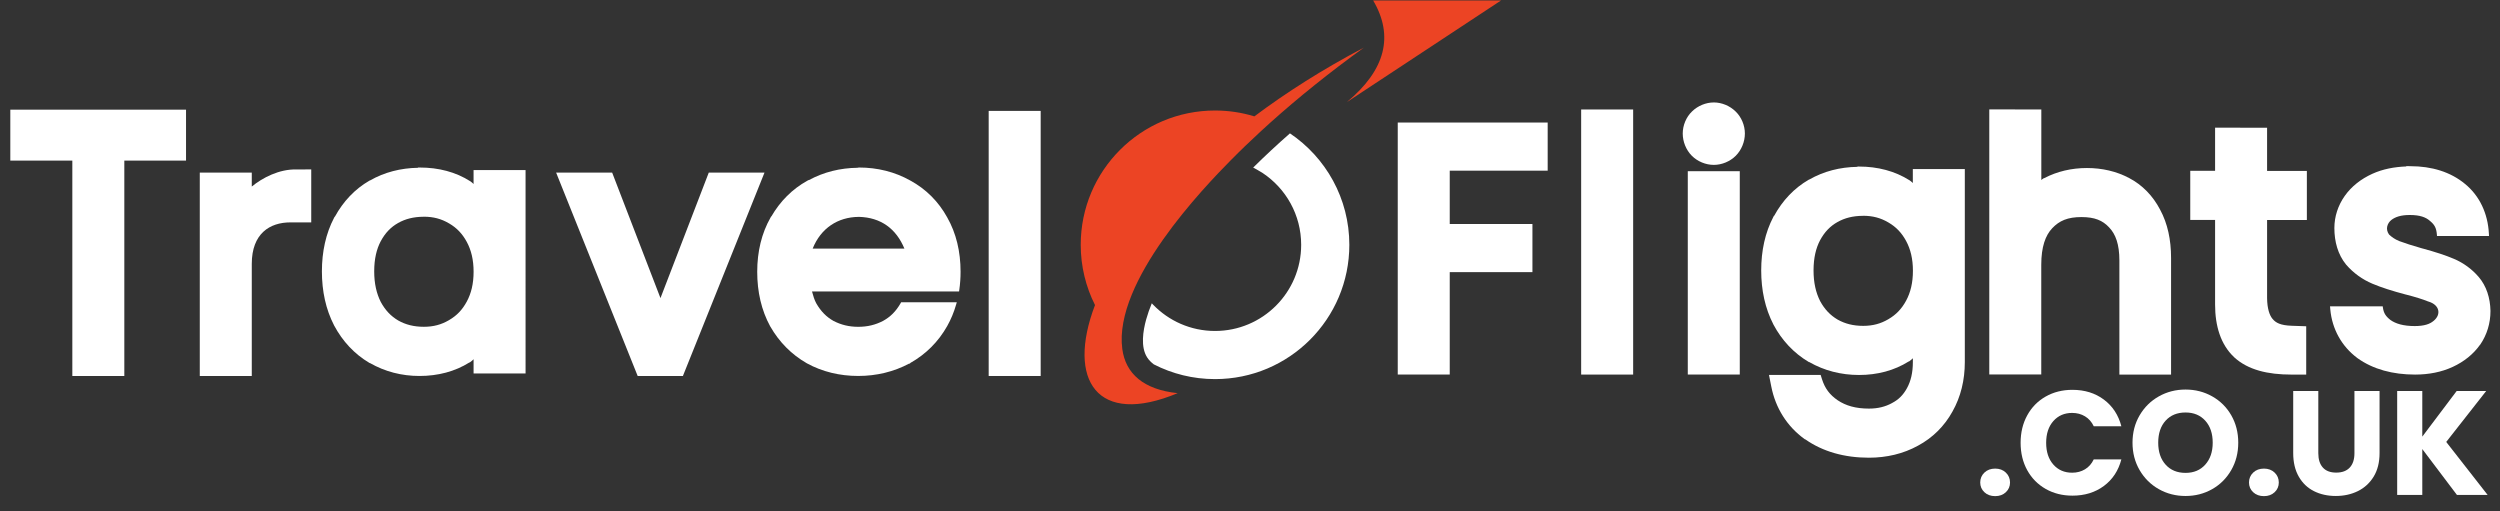
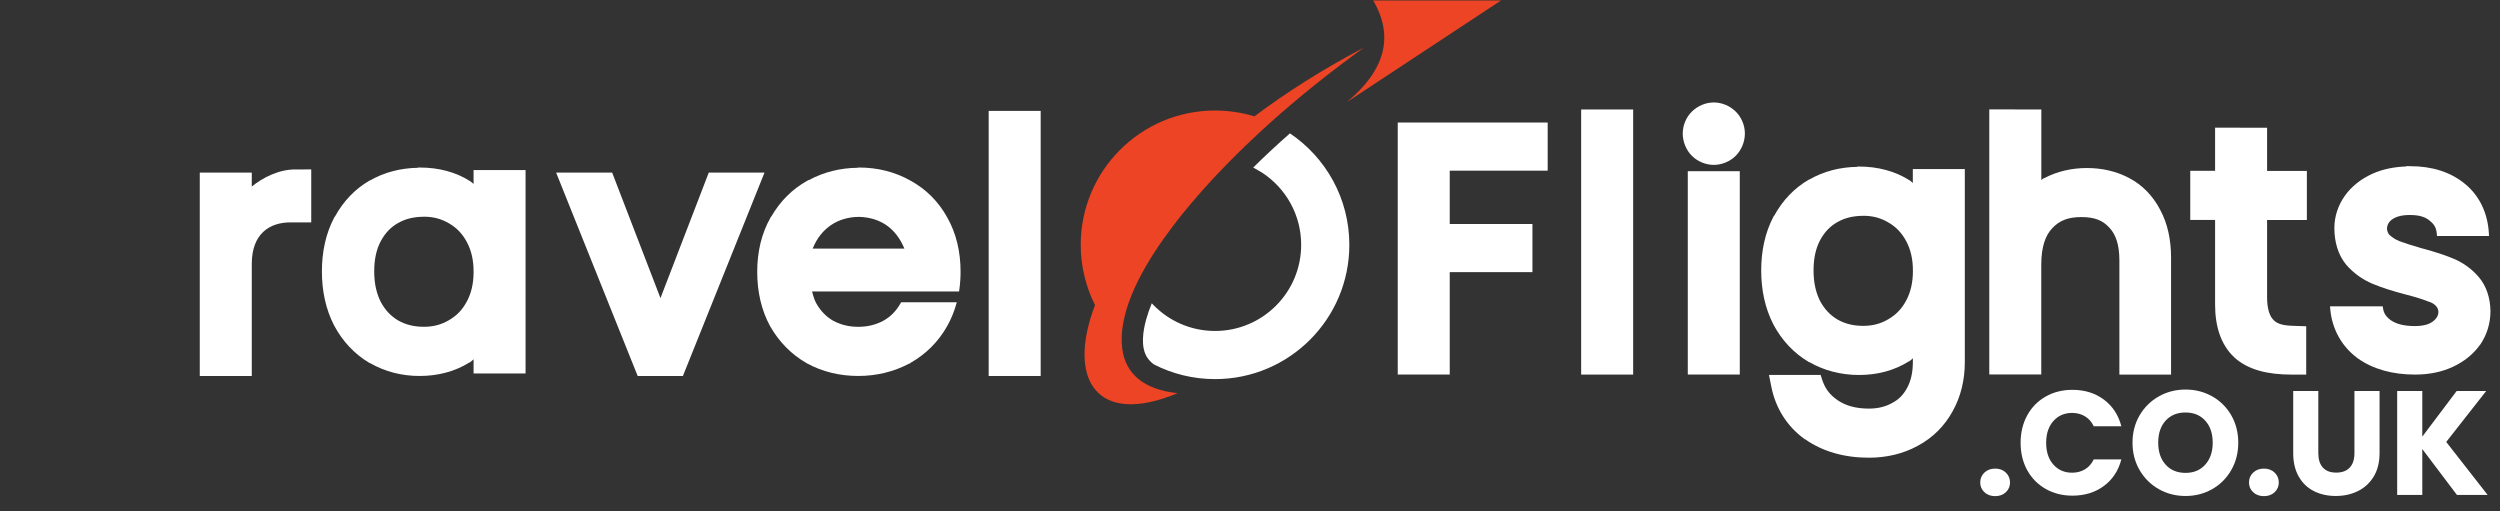
<svg xmlns="http://www.w3.org/2000/svg" version="1.1" id="Layer_1" x="0px" y="0px" viewBox="0 0 1920 392.6" style="enable-background:new 0 0 1920 392.6;" xml:space="preserve">
  <rect x="0" y="0" width="1920" height="392.6" fill="#333333" stroke="none" />
  <style type="text/css">
	.st0{fill-rule:evenodd;clip-rule:evenodd;fill:#EC4424;}
	.st1{fill-rule:evenodd;clip-rule:evenodd;fill:#FFFFFF;}
	.st2{fill:#FFFFFF;}
</style>
  <path class="st0" d="M1034.42,78.39L1152.8,0.35h-98.22C1070.71,27.75,1063.99,53.76,1034.42,78.39" />
  <path class="st0" d="M1047.47,36.56c-26.5,19.13-50.47,38.46-71.73,57.5c-0.15,0.15-0.33,0.31-0.5,0.45  c-0.18,0.17-0.35,0.33-0.55,0.51c-1.95,1.75-3.89,3.52-5.81,5.28c-0.01,0.01-0.01,0.02-0.03,0.02c-0.03,0.04-0.08,0.07-0.12,0.12  c0,0-0.01,0.01-0.02,0.01c-4.11,3.78-8.11,7.55-12,11.29c-0.01,0.01-0.02,0.02-0.02,0.03c-0.16,0.14-0.3,0.29-0.46,0.43  c-1.71,1.66-3.39,3.3-5.06,4.94c-0.11,0.11-0.21,0.22-0.32,0.31c-1.71,1.69-3.4,3.38-5.06,5.07c-0.15,0.15-0.32,0.3-0.46,0.45  c-20.6,20.86-90.3,93.18-83.4,145.08c2.53,18.91,16.3,31.16,42.49,33.9c-61.64,25.8-85.46-9.87-63.45-67.66  c-7.01-13.93-10.97-29.64-10.97-46.27c0-56.97,46.17-103.15,103.13-103.15c10.52,0,20.66,1.57,30.22,4.5  C987.77,71.1,1015.72,53.25,1047.47,36.56" />
  <path class="st1" d="M885.53,233.94c12.03,12.48,28.92,20.24,47.62,20.24c36.54,0,66.15-29.62,66.15-66.15  c0-23.02-11.73-43.28-29.56-55.14c-2.1-1.4-5.04-2.9-7.29-4.2c9.11-9.02,18.57-17.79,28.23-26.27  c27.5,18.52,45.61,49.95,45.61,85.61c0,56.95-46.17,103.12-103.13,103.12c-16.94,0-32.94-4.08-47.04-11.32  c-2.03-1.55-3.8-3.31-5.08-5.3c-5.23-8.04-3.17-20.55-0.79-29.16c1.15-4.12,2.62-8.29,4.32-12.44  C885.09,233.51,885.34,233.76,885.53,233.94" />
  <path class="st2" d="M239.03,130.1l-11.43,0.06c-13.05-0.41-26.14,6.41-34.24,13.11v-10.71h-39.93v156.2h39.93v-86.1  c0-23.31,13.88-31.87,29.62-31.87h16.05V130.1z M239.03,130.1" />
-   <path class="st2" d="M7.92,84.24v39.09h47.63v165.42h39.93V123.34h47.39V84.24H7.92z M7.92,84.24" />
  <path class="st2" d="M1073.47,94.09v193.57h39.93V209h63.51v-36.99h-63.51v-40.92h75.22v-37H1073.47z M1073.47,94.09" />
  <path class="st2" d="M659.67,128.72h-0.88l-0.07,0.13c-13.51,0.15-26.22,3.32-37.56,9.5l-0.12-0.11l-0.94,0.51  c-0.07,0-0.07,0.05-0.11,0.07c-11.55,6.39-20.86,15.79-27.6,27.43h-0.15l-0.4,0.72c-6.95,12.17-10.3,26.33-10.3,41.78  c0,15.41,3.24,29.58,9.96,41.88l0.06,0.11l0.05,0.05c6.78,11.85,16.23,21.43,27.86,28.11l0.12,0.07l0.08,0.05  c11.85,6.49,25.23,9.71,39.44,9.71c14.06,0,27.29-3.21,39.16-9.51h0.53l0.4-0.51c11.86-6.69,21.49-16.29,28.24-28.29  c2.91-5.17,5.19-10.68,6.84-16.46l0.53-1.83h-42.73l-0.41,0.73c-3.61,6.31-7.94,10.55-13.48,13.59c-5.86,3.05-11.99,4.54-19.07,4.54  c-7.06,0-13.17-1.5-19.02-4.53c-5.33-2.99-9.61-7.23-13.22-13.51c-1.41-2.62-2.41-5.78-3.26-9.1h112.93l0.18-1.23  c0.65-4.53,0.98-9.17,0.98-13.94c0-15.43-3.33-29.57-10.27-41.74c-6.65-12.1-16.3-21.76-28.33-28.29c-11.84-6.66-25.23-10-39.47-10  V128.72z M659.41,166.55h0.22c16.98,0.44,28.66,9.17,34.96,24.38h-70.46c6.32-15.8,19.46-24.22,35.28-24.36V166.55z M659.41,166.55" />
  <path class="st2" d="M321.05,128.64v0.22c-13.27,0.21-25.79,3.39-36.86,9.72h-0.16l-0.34,0.18c-11.2,6.46-20.13,15.99-26.53,27.71  h-0.18l-0.4,0.77c-6.34,12.11-9.36,26.02-9.36,41.21c0,15.18,3.01,29.15,9.32,41.38v0.05l0.05,0.11l0.06,0.05  c6.42,12.04,15.53,21.84,26.93,28.59l0.33,0.2h0.23c11.42,6.55,24.32,9.91,37.99,9.91c14.25,0,27.31-3.43,38.37-10.38h0.22  l0.35-0.23c1.11-0.71,1.8-1.46,2.63-2.24v10.92h39.93V130.61H363.7v10.71c-0.78-0.72-1.41-1.41-2.46-2.08  c-11.15-7.14-24.42-10.58-38.87-10.58L321.05,128.64z M325.19,166.43h0.35c7.31,0,13.39,1.65,19.15,5.03l0.34,0.19  c5.7,3.33,10.02,7.77,13.46,14.14c3.4,6.3,5.23,13.71,5.23,22.91c0,9.19-1.83,16.62-5.23,22.91c-3.44,6.38-7.75,10.8-13.46,14.14  l-0.34,0.2c-5.76,3.37-11.84,5.02-19.15,5.02c-7.71,0-13.99-1.62-19.68-4.82c-5.62-3.31-9.93-7.81-13.43-14.25  c-3.26-6.47-5.04-14.12-5.04-23.47c0-9.6,1.82-17.14,5.02-23.18c3.5-6.47,7.78-10.85,13.37-14.01c5.61-3.16,11.86-4.72,19.42-4.78  L325.19,166.43z M325.19,166.43" />
  <path class="st2" d="M1426.53,127.92l-0.05,0.22c-13.3,0.19-25.82,3.39-36.9,9.72h-0.17l-0.33,0.19  c-11.19,6.46-20.13,15.98-26.53,27.69h-0.17l-0.41,0.77c-6.35,12.11-9.36,26.02-9.36,41.2c0,15.18,3.01,29.15,9.32,41.38v0.07  l0.05,0.06c6.42,12.09,15.57,21.89,26.97,28.67l0.34,0.19h0.23c11.45,6.57,24.42,9.91,38.22,9.91c14.12,0,27.12-3.44,38.14-10.38  h0.21l0.35-0.23c1.1-0.71,1.81-1.46,2.64-2.24v2.92c0,8.25-1.6,14.68-4.46,19.94c-2.96,5.43-6.52,8.91-11.4,11.47l-0.1,0.05  l-0.12,0.08c-5.07,2.77-10.72,4.21-17.7,4.21c-10.11,0-17.71-2.23-23.91-6.37c-6.21-4.23-9.87-9.17-12.09-16.19l-1.04-3.31h-39.68  l1.78,8.97c3.26,16.49,12.09,30.54,25.49,40.25l0.38,0.27h0.24c13.51,9.48,30.16,14.09,48.83,14.09c13.67,0,26.44-3.03,37.68-9.21  c11.24-6.03,20.31-14.99,26.5-26.21c6.38-11.27,9.5-24.18,9.5-38.03v-148.2h-39.93v10.7c-0.79-0.74-1.46-1.43-2.52-2.1  c-11.24-7.1-24.5-10.55-38.82-10.55L1426.53,127.92z M1430.61,165.72h0.35c7.31,0,13.38,1.65,19.14,5.03l0.33,0.19  c5.71,3.33,10.03,7.77,13.47,14.14c3.4,6.3,5.22,13.71,5.22,22.91c0,9.19-1.82,16.62-5.22,22.91c-3.44,6.38-7.76,10.8-13.47,14.14  l-0.33,0.2c-5.76,3.37-11.84,5.02-19.14,5.02c-7.7,0-13.99-1.63-19.68-4.82c-5.6-3.3-9.93-7.79-13.42-14.19  c-3.28-6.48-5.06-14.14-5.06-23.52c0-9.61,1.81-17.14,5-23.18c3.5-6.47,7.77-10.85,13.37-14.01c5.61-3.16,11.87-4.73,19.43-4.78  L1430.61,165.72z M1430.61,165.72" />
  <path class="st2" d="M427.1,132.55l0.78,1.96l61.85,154.24h34.74l62.67-156.2h-42.8l-37.1,96.4l-37.11-96.4H427.1z M427.1,132.55" />
  <path class="st2" d="M1316.19,78.68 M1316.19,78.68c-6.14,0-12.32,2.61-16.69,6.89c-4.57,4.36-7.16,10.78-7.16,16.96  c0,6.24,2.54,12.65,6.99,17.11c4.38,4.38,10.66,6.99,16.87,6.99c6.21,0,12.49-2.62,16.86-6.99c4.46-4.46,7.01-10.87,7.01-17.11  c0-6.18-2.6-12.6-7.17-16.96c-4.36-4.28-10.54-6.89-16.69-6.9L1316.19,78.68z M1296.22,131.46v156.2h39.93v-156.2H1296.22z   M1296.22,131.46" />
  <path class="st2" d="M1847.95,127.55l0.25,0.28c-9.36,0.33-18.25,2.01-26.24,5.65c-8.68,3.94-16.01,9.64-21.2,17  c-5.14,7.27-7.96,15.83-7.96,24.65c0,10.5,2.73,20.34,8.9,27.95l0.12,0.14l0.13,0.15c5.5,6.32,12.31,11.24,20.05,14.51  c6.94,2.93,15.45,5.64,25.73,8.34l0.17,0.05h0.08c7.25,1.86,12.89,3.65,16.44,5.1l0.22,0.08l0.25,0.1h0.07  c4.61,1.37,6.95,3.95,7.57,6.62c0.62,2.67-0.41,5.68-3.46,8.22l-0.09,0.05l-0.08,0.07c-2.66,2.25-6.88,3.9-14.36,3.9  c-8.86,0-14.68-1.86-18.6-4.62c-3.71-2.88-5.21-5.28-5.83-9.34l-0.18-1.21h-40.47l0.22,2.49c1.39,14.96,8.69,28.18,20.58,37.09  l0.12,0.11l0.14,0.1c12.07,8.65,27.22,12.64,44.28,12.64c10.48,0,20.28-1.89,29-5.95c8.52-3.96,15.72-9.65,20.87-16.95l0.15-0.11  c5.18-7.55,7.86-16.48,7.86-25.75v-0.25c-0.2-9.76-3.03-19-9.1-26.03c-5.16-5.99-11.58-10.67-18.81-13.78  c-6.4-2.74-14.41-5.35-24.15-8h-0.07l-0.17-0.06h-0.1c-7.59-2.17-13.55-4.1-17.75-5.68c-3.28-1.37-5.72-3.07-7.77-5.04  c-1.49-2.15-1.81-4.27-1.36-6.23c0.45-1.98,1.68-3.77,3.2-4.94c3.04-2.31,7.26-3.79,14.12-3.79c7.88,0,12.34,1.77,15.4,4.46  l0.14,0.13l0.14,0.12c3.35,2.79,4.69,5.25,5.11,10.12l0.1,1.32h39.95l-0.11-2.02c-0.79-15.22-7.07-28.82-18.31-37.99  c-11.14-9.26-25.67-13.62-41.94-13.62L1847.95,127.55z M1847.95,127.55" />
  <path class="st2" d="M1701.19,98.05v33.14h-19.07v37.72h19.07v65.05c0,16.36,4.3,30.63,14.48,40.22l0.09,0.11l0.15,0.14  c10.57,9.66,25.67,13.25,43.85,13.25h11.41v-37.11l-11.05-0.38c-8.8-0.28-12.33-2.34-14.77-5.23c-2.36-2.79-4.15-7.92-4.23-16.12  v-59.88h30.55v-37.71h-30.55V98.1L1701.19,98.05z M1701.19,98.05" />
  <rect x="759.31" y="85.17" class="st2" width="39.93" height="203.59" />
  <rect x="1214.33" y="84.08" class="st2" width="39.93" height="203.59" />
  <path class="st2" d="M1527.77,84.03v203.58h39.92V203.4c0-13.95,3.25-22.62,8.38-28.08c5.5-5.85,11.97-8.61,22.47-8.61  c10.22,0,16.26,2.6,21.18,7.84l0.1,0.12l0.05,0.05c4.85,5.06,7.82,12.75,7.82,25.32v87.63h39.69v-89.58  c0-13.92-2.64-26.45-8.43-37.1c-5.49-10.53-13.62-18.96-23.81-24.28c-9.73-5.15-20.73-7.67-32.4-7.67c-11.74,0-22.85,2.6-32.77,7.76  h-0.17l-0.33,0.17c-0.74,0.4-1.15,0.82-1.73,1.28V84.06L1527.77,84.03z M1527.77,84.03" />
  <g>
    <path class="st2" d="M1524.02,378.02c-2.14-2.01-3.21-4.49-3.21-7.45c0-3.03,1.07-5.57,3.21-7.62c2.14-2.05,4.91-3.07,8.29-3.07   c3.31,0,6.04,1.02,8.18,3.07c2.14,2.05,3.21,4.59,3.21,7.62c0,2.96-1.07,5.44-3.21,7.45c-2.14,2.01-4.87,3.01-8.18,3.01   C1528.93,381.03,1526.16,380.03,1524.02,378.02z" />
    <path class="st2" d="M1556.9,319c3.38-6.18,8.1-10.99,14.16-14.44c6.05-3.45,12.92-5.17,20.58-5.17c9.4,0,17.45,2.5,24.14,7.5   c6.69,5,11.17,11.83,13.42,20.47H1608c-1.58-3.33-3.82-5.87-6.71-7.62c-2.9-1.74-6.19-2.62-9.87-2.62   c-5.94,0-10.75,2.09-14.44,6.25c-3.69,4.17-5.53,9.74-5.53,16.71c0,6.97,1.84,12.55,5.53,16.71c3.68,4.17,8.5,6.25,14.44,6.25   c3.68,0,6.97-0.87,9.87-2.62c2.89-1.74,5.13-4.28,6.71-7.62h21.21c-2.26,8.64-6.73,15.45-13.42,20.41   c-6.69,4.97-14.74,7.45-24.14,7.45c-7.67,0-14.53-1.72-20.58-5.17c-6.05-3.45-10.77-8.24-14.16-14.38   c-3.38-6.14-5.08-13.15-5.08-21.04S1553.52,325.18,1556.9,319z" />
    <path class="st2" d="M1658.02,375.69c-6.2-3.49-11.13-8.36-14.78-14.61c-3.65-6.25-5.47-13.28-5.47-21.09   c0-7.81,1.82-14.82,5.47-21.04c3.65-6.21,8.57-11.07,14.78-14.55c6.2-3.49,13.03-5.23,20.47-5.23s14.27,1.74,20.47,5.23   c6.2,3.49,11.09,8.34,14.66,14.55c3.57,6.22,5.36,13.23,5.36,21.04c0,7.81-1.8,14.84-5.41,21.09c-3.61,6.25-8.5,11.13-14.66,14.61   c-6.17,3.49-12.97,5.23-20.42,5.23S1664.22,379.17,1658.02,375.69z M1693.66,356.81c3.8-4.24,5.7-9.85,5.7-16.83   c0-7.05-1.9-12.68-5.7-16.88c-3.8-4.21-8.85-6.31-15.17-6.31c-6.39,0-11.49,2.09-15.28,6.25c-3.8,4.17-5.7,9.82-5.7,16.94   c0,7.05,1.9,12.68,5.7,16.88c3.8,4.21,8.89,6.31,15.28,6.31C1684.81,363.18,1689.87,361.06,1693.66,356.81z" />
    <path class="st2" d="M1730.44,378.02c-2.14-2.01-3.21-4.49-3.21-7.45c0-3.03,1.07-5.57,3.21-7.62c2.14-2.05,4.91-3.07,8.29-3.07   c3.31,0,6.04,1.02,8.18,3.07c2.14,2.05,3.21,4.59,3.21,7.62c0,2.96-1.07,5.44-3.21,7.45c-2.14,2.01-4.87,3.01-8.18,3.01   C1735.34,381.03,1732.58,380.03,1730.44,378.02z" />
    <path class="st2" d="M1780.46,300.3v47.76c0,4.78,1.17,8.45,3.5,11.03c2.33,2.58,5.75,3.87,10.26,3.87s7.97-1.29,10.38-3.87   c2.41-2.58,3.61-6.25,3.61-11.03V300.3h19.29v47.64c0,7.13-1.51,13.15-4.51,18.08c-3.01,4.93-7.05,8.64-12.12,11.14   c-5.08,2.5-10.74,3.75-16.98,3.75c-6.24,0-11.83-1.23-16.75-3.7c-4.93-2.46-8.82-6.18-11.67-11.14   c-2.86-4.96-4.29-11.01-4.29-18.14V300.3H1780.46z" />
    <path class="st2" d="M1886.94,380.12l-26.62-35.25v35.25h-19.29V300.3h19.29v35.02l26.39-35.02h22.67l-30.68,39.11l31.81,40.71   H1886.94z" />
  </g>
</svg>